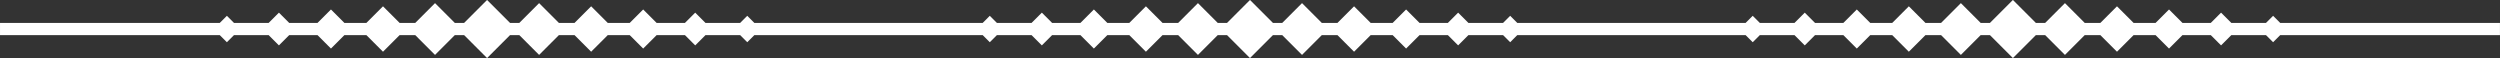
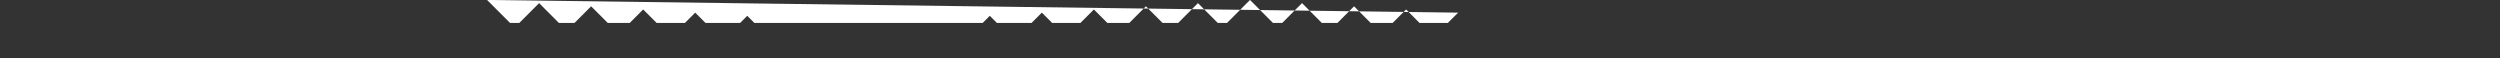
<svg xmlns="http://www.w3.org/2000/svg" clip-rule="evenodd" fill="#000000" fill-rule="evenodd" height="67.7" image-rendering="optimizeQuality" preserveAspectRatio="xMidYMid meet" shape-rendering="geometricPrecision" text-rendering="geometricPrecision" version="1" viewBox="43.8 1466.2 2912.4 67.7" width="2912.4" zoomAndPan="magnify">
  <rect x="43.8" y="1466.2" width="2912.4" height="67.7" fill="#333333" stroke="none" />
  <g id="change1_1">
-     <path d="M611.22 1466.15l26.74 26.74 10.83 0 23.05 -23.05 23.05 23.05 18.22 0 19.35 -19.35 19.35 19.35 25.62 0 15.65 -15.66 15.66 15.66 33 0 11.96 -11.97 11.97 11.97 40.39 0 8.27 -8.28 8.27 8.28 266.01 0 8.27 -8.28 8.28 8.28 40.38 0 11.97 -11.97c3.98,3.99 7.97,7.98 11.96,11.97l33 0 15.66 -15.66 15.66 15.66 25.61 0 19.35 -19.35 19.35 19.35 18.23 0 23.04 -23.05 23.05 23.05 10.84 0 26.74 -26.74 26.74 26.74 10.83 0 23.05 -23.05 23.04 23.05 18.23 0 19.35 -19.35 19.35 19.35 25.62 0 15.65 -15.66 15.66 15.66 33 0c3.99,-3.99 7.98,-7.98 11.96,-11.97l11.97 11.97 40.38 0 8.28 -8.28 8.27 8.28 266.01 0 8.27 -8.28 8.28 8.28 40.38 0 11.97 -11.97 11.96 11.97 33 0 15.66 -15.66 15.65 15.66 25.62 0 19.35 -19.35 19.35 19.35 18.22 0 23.05 -23.05 23.05 23.05 10.83 0 26.74 -26.74 26.74 26.74 10.84 0 23.05 -23.05 23.04 23.05 18.22 0 19.36 -19.35 19.35 19.35 25.61 0 15.66 -15.66 15.66 15.66 33 0 11.96 -11.97 11.97 11.97 40.38 0 8.27 -8.28 8.28 8.28 256.02 0 0 14.22 -256.02 0 -8.28 8.28 -8.27 -8.28 -40.38 0 -11.97 11.97 -11.96 -11.97 -33 0 -15.66 15.66 -15.66 -15.66 -25.61 0 -19.35 19.35 -19.36 -19.35 -18.22 0 -23.04 23.05 -23.05 -23.05 -10.84 0 -26.74 26.74 -26.74 -26.74 -10.83 0 -23.05 23.05 -23.05 -23.05 -18.22 0 -19.35 19.35 -19.36 -19.35 -25.6 0 -15.66 15.66 -15.67 -15.66 -32.99 0 -11.96 11.97 -11.97 -11.97 -40.38 0 -8.28 8.28 -8.27 -8.28 -266.01 0 -8.27 8.28 -8.28 -8.28 -40.38 0 -11.97 11.97 -11.96 -11.97 -32.99 0 -15.67 15.66 -15.66 -15.66 -25.61 0 -19.35 19.35 -19.35 -19.35 -18.22 0 -23.05 23.05 -23.05 -23.05 -10.83 0 -26.74 26.74 -26.74 -26.74 -10.84 0 -23.05 23.05 -23.05 -23.05 -18.21 0 -19.36 19.35 -19.35 -19.35 -25.61 0 -15.66 15.66 -15.66 -15.66 -33 0 -11.96 11.97 -11.97 -11.97 -40.38 0 -8.28 8.28 -8.27 -8.28 -266.01 0 -8.27 8.28 -8.27 -8.28 -40.38 0 -11.98 11.97 -11.96 -11.97 -32.99 0 -15.67 15.66 -15.66 -15.66 -25.6 0 -19.36 19.35 -19.35 -19.35 -18.22 0 -23.05 23.05 -23.05 -23.05 -10.83 0 -26.74 26.74 -26.74 -26.74 -10.84 0 -23.05 23.05 -23.04 -23.05 -18.22 0 -19.36 19.35 -19.35 -19.35 -25.61 0 -15.66 15.66 -15.66 -15.66 -32.99 0 -11.97 11.97 -11.97 -11.97 -40.38 0 -8.27 8.28 -8.28 -8.28 -256.02 0 0 -14.22 256.02 0 8.28 -8.28 8.27 8.28 40.38 0 11.97 -11.97 11.96 11.97 33 0 15.66 -15.66 15.66 15.66 25.61 0 19.35 -19.35 19.36 19.35 18.22 0 23.04 -23.05 23.05 23.05 10.84 0 26.74 -26.74z" fill="#ffffff" />
+     <path d="M611.22 1466.15l26.74 26.74 10.83 0 23.05 -23.05 23.05 23.05 18.22 0 19.35 -19.35 19.35 19.35 25.62 0 15.65 -15.66 15.66 15.66 33 0 11.96 -11.97 11.97 11.97 40.39 0 8.27 -8.28 8.27 8.28 266.01 0 8.27 -8.28 8.28 8.28 40.38 0 11.97 -11.97c3.98,3.99 7.97,7.98 11.96,11.97l33 0 15.66 -15.66 15.66 15.66 25.61 0 19.35 -19.35 19.35 19.35 18.23 0 23.04 -23.05 23.05 23.05 10.84 0 26.74 -26.74 26.74 26.74 10.83 0 23.05 -23.05 23.04 23.05 18.23 0 19.35 -19.35 19.35 19.35 25.62 0 15.65 -15.66 15.66 15.66 33 0c3.99,-3.99 7.98,-7.98 11.96,-11.97z" fill="#ffffff" />
  </g>
</svg>